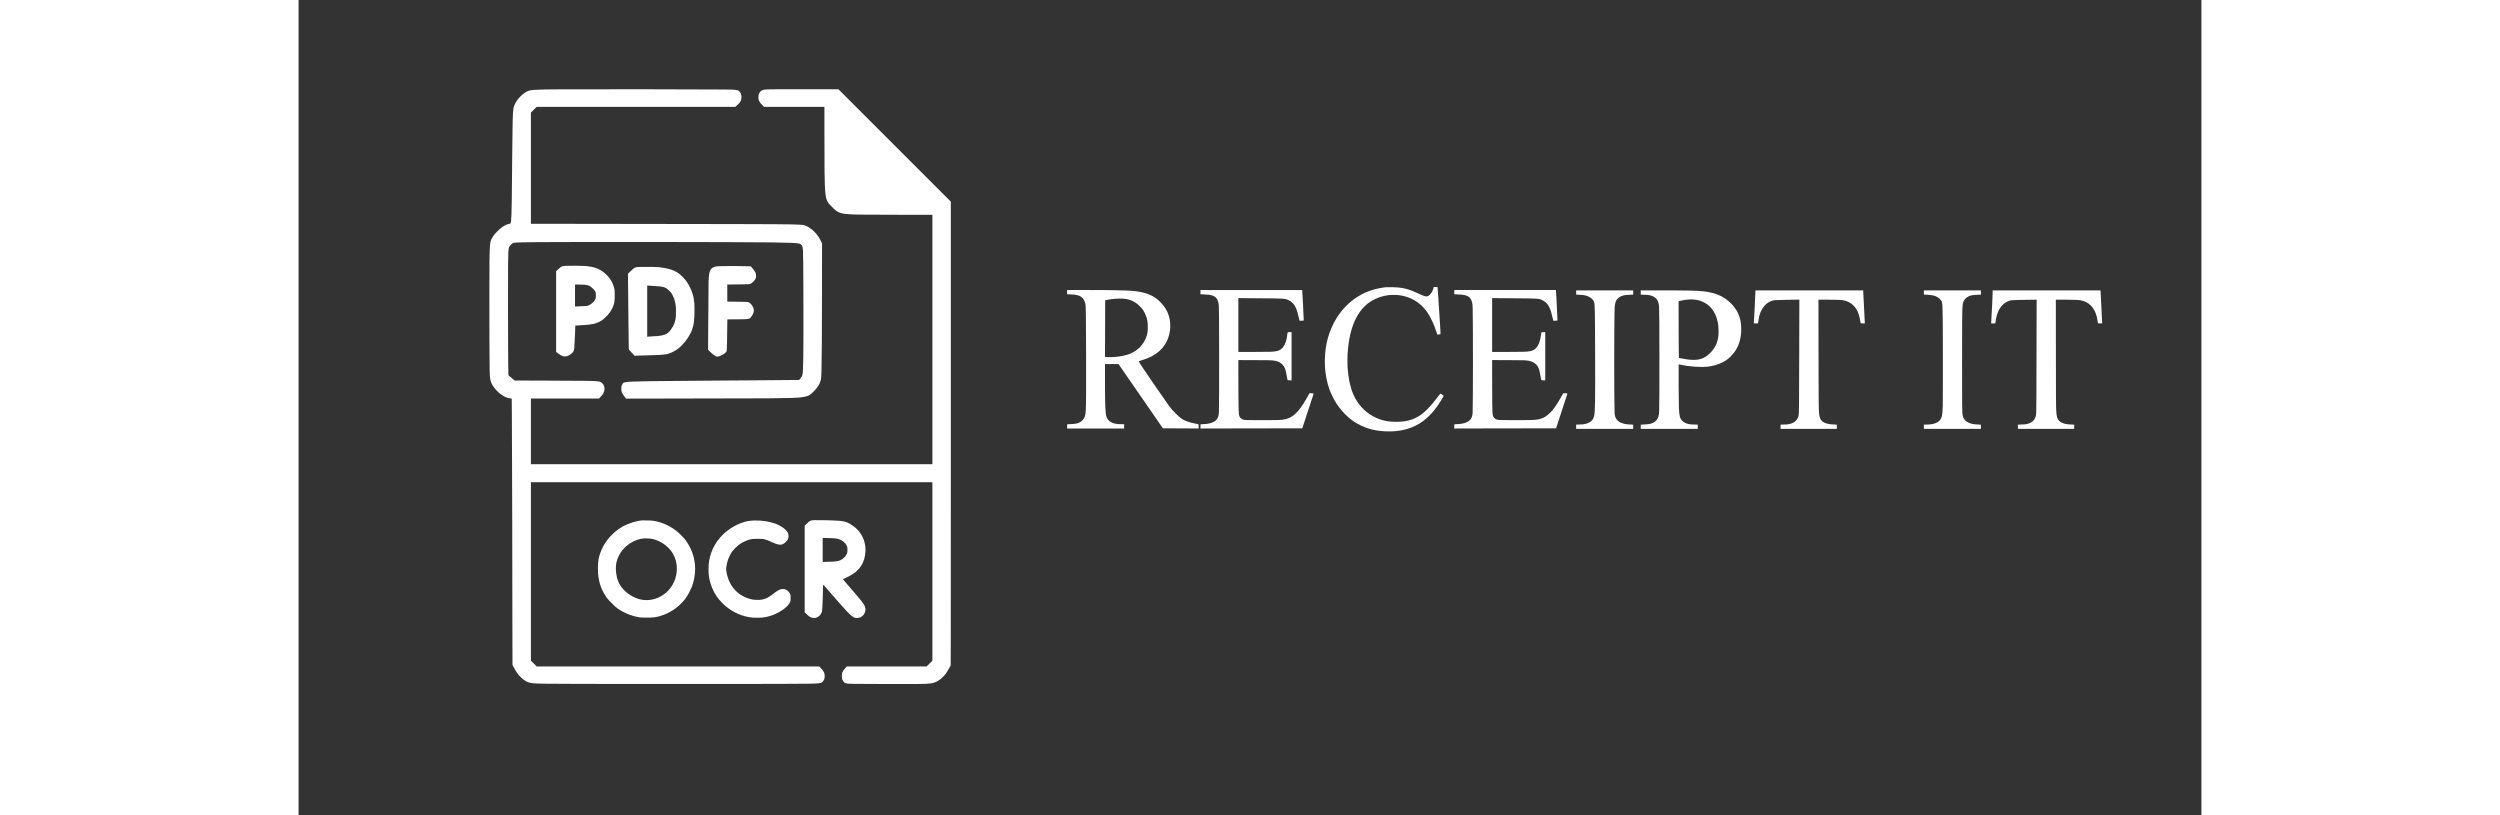
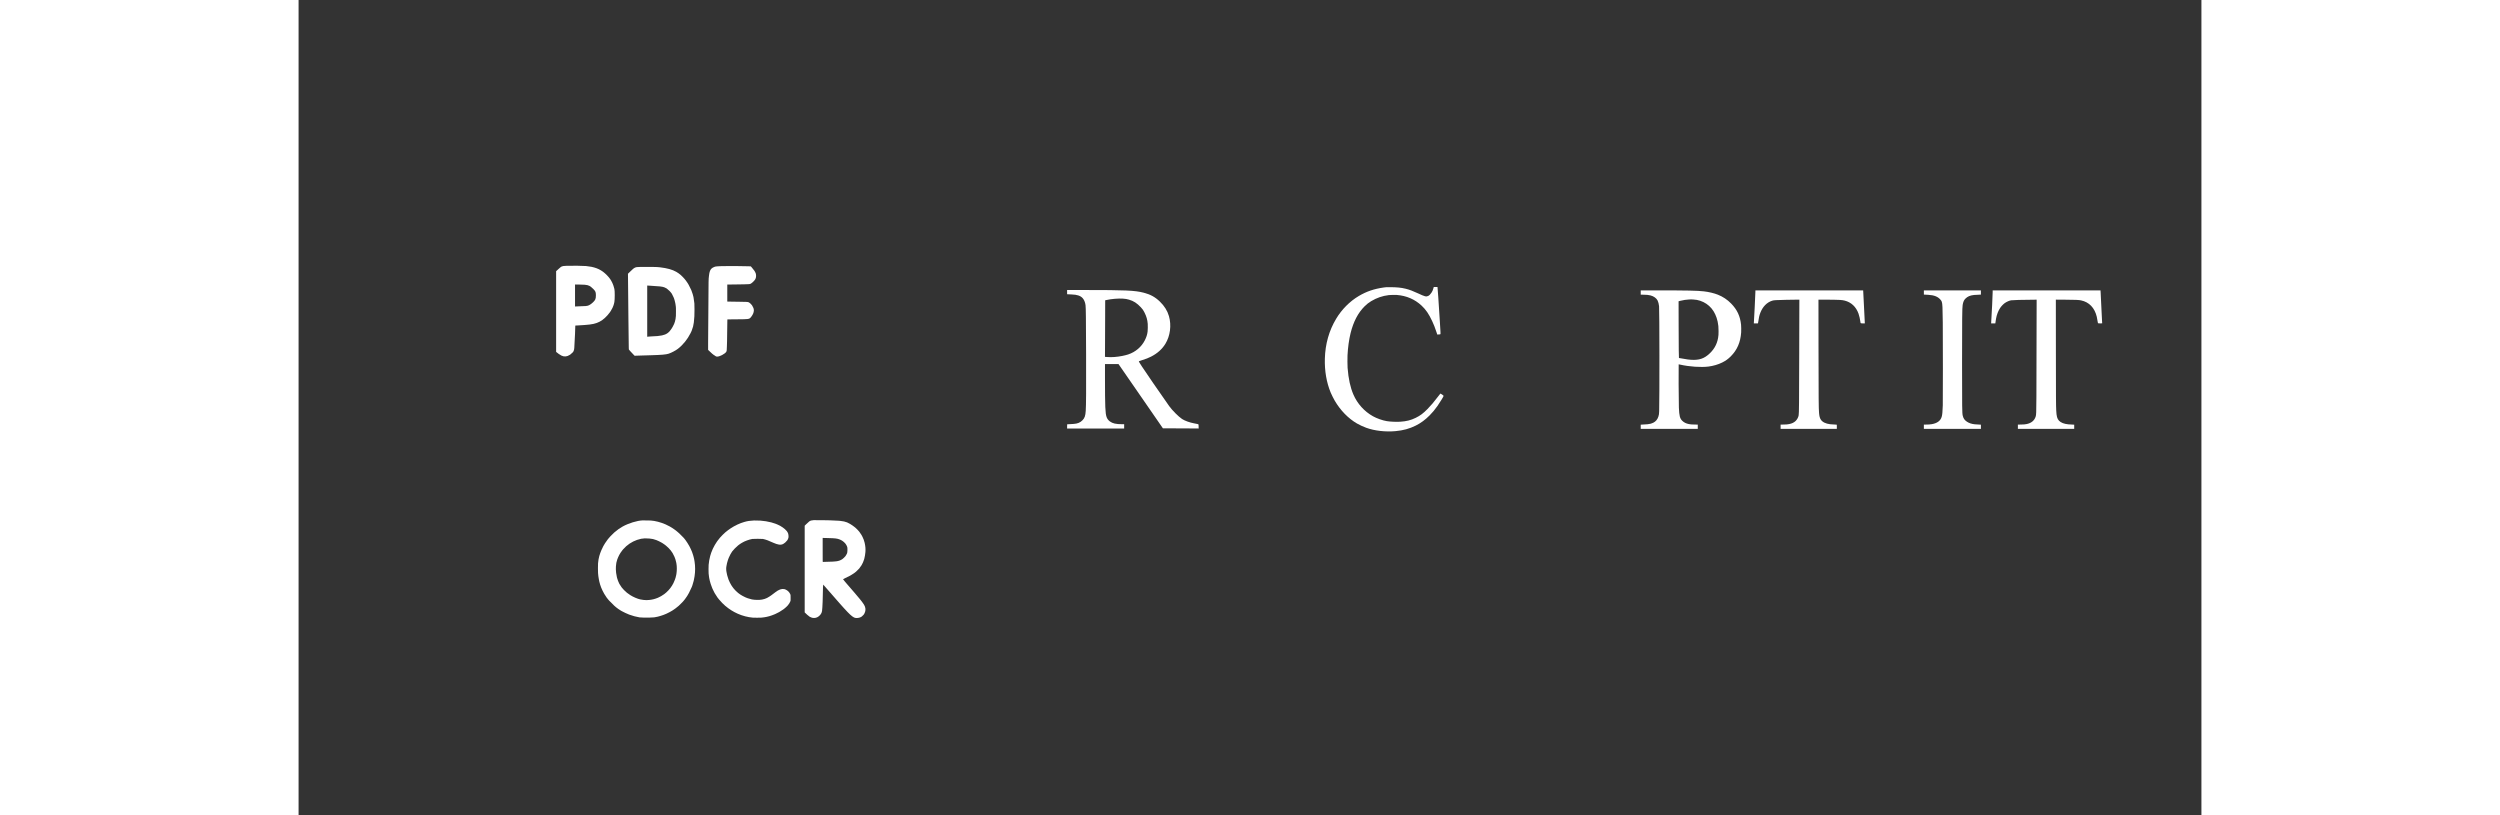
<svg xmlns="http://www.w3.org/2000/svg" version="1.0" width="184" height="60" viewBox="0 0 20746 8888" preserveAspectRatio="xMidYMid meet">
  <rect x="0" y="0" width="20746" height="8888" fill="#333333" stroke="none" />
  <g transform="translate(0,8888) scale(0.1,-0.1)" fill="#ffffff" stroke="none">
-     <path d="M28650 79140 c-905 -4 -1699 -10 -1765 -14 -66 -4 -300 -11 -520 -16 -629 -16 -969 -44 -1197 -101 -92 -23 -217 -68 -288 -104 -110 -56 -417 -277 -545 -394 -128 -116 -311 -310 -403 -427 -56 -71 -106 -134 -112 -141 -5 -7 -10 -15 -10 -18 0 -3 -17 -29 -37 -58 -45 -63 -61 -87 -70 -107 -4 -8 -18 -33 -31 -55 -98 -157 -212 -441 -243 -605 -43 -230 -72 -712 -89 -1465 -21 -959 -31 -1718 -40 -2865 -5 -652 -12 -1347 -15 -1545 -3 -198 -10 -949 -15 -1670 -12 -1815 -39 -3563 -61 -4050 -21 -461 -28 -582 -39 -675 -28 -238 -46 -302 -92 -326 -16 -8 -83 -26 -149 -40 -133 -27 -213 -52 -307 -95 -35 -16 -65 -29 -67 -29 -2 0 -45 -25 -96 -55 -50 -30 -94 -55 -97 -55 -3 0 -20 -11 -38 -25 -18 -14 -37 -25 -42 -25 -6 0 -12 -4 -14 -8 -1 -5 -31 -27 -64 -50 -55 -36 -201 -149 -230 -176 -6 -6 -36 -31 -65 -56 -89 -74 -313 -293 -400 -392 -66 -74 -128 -146 -159 -187 -19 -25 -42 -55 -52 -66 -19 -20 -147 -207 -161 -235 -4 -8 -16 -28 -27 -45 -73 -114 -170 -348 -190 -460 -41 -227 -67 -506 -81 -855 -28 -684 -31 -1113 -36 -4680 -5 -3713 6 -7152 28 -8430 11 -671 18 -766 85 -1105 33 -169 140 -428 235 -567 21 -32 39 -60 39 -63 0 -6 191 -267 201 -275 3 -3 27 -31 53 -63 102 -126 277 -303 447 -452 144 -127 432 -317 599 -397 223 -106 315 -132 673 -189 l77 -12 1 -191 c0 -105 4 -686 9 -1291 5 -605 14 -2729 20 -4720 5 -1991 14 -4853 20 -6360 5 -1507 10 -3998 10 -5535 0 -1537 5 -4628 11 -6869 l11 -4075 24 -45 c13 -25 42 -77 63 -116 22 -38 56 -101 77 -140 20 -38 40 -74 44 -80 6 -9 36 -61 87 -155 8 -14 23 -38 33 -55 11 -16 30 -47 42 -69 35 -59 41 -69 66 -103 12 -17 22 -34 22 -37 0 -6 168 -236 179 -246 3 -3 24 -27 46 -55 55 -69 254 -268 345 -346 41 -35 77 -66 80 -69 3 -3 41 -33 85 -66 111 -85 240 -168 332 -213 232 -115 351 -148 683 -191 139 -18 614 -39 1115 -50 975 -22 4706 -29 14930 -29 10162 0 13544 7 14349 29 725 20 1016 56 1129 143 84 64 173 170 225 269 91 173 109 495 41 733 -26 90 -103 230 -174 315 -20 25 -51 62 -69 83 -37 45 -95 108 -224 240 l-95 97 -15401 0 -15401 0 -312 312 -313 313 0 9730 0 9730 21885 0 21885 0 0 -9730 0 -9730 -313 -313 -312 -312 -4358 0 c-2396 0 -4357 -3 -4357 -7 0 -5 -17 -26 -38 -48 -20 -23 -71 -79 -112 -125 -41 -47 -78 -87 -81 -90 -7 -6 -159 -218 -176 -245 -18 -29 -68 -133 -86 -180 -34 -88 -48 -406 -26 -590 28 -227 223 -492 404 -548 229 -70 571 -77 4520 -84 3580 -6 4095 0 4635 53 354 35 599 112 885 277 64 37 229 145 265 173 194 154 337 291 471 449 105 124 145 179 243 330 43 66 87 132 97 147 10 15 19 30 19 33 0 3 11 22 23 43 13 20 39 64 57 97 18 33 41 74 51 90 10 17 34 62 55 100 20 39 47 86 59 105 11 19 29 51 39 70 10 19 24 46 32 60 12 22 14 3549 14 25296 l0 25270 -6127 6127 -6127 6127 -3485 -1 c-3530 0 -4201 -5 -4456 -33 -363 -40 -452 -82 -625 -292 -38 -46 -98 -159 -120 -224 -51 -157 -51 -467 1 -627 12 -39 89 -204 99 -213 3 -3 21 -27 39 -55 19 -27 38 -52 42 -55 3 -3 26 -30 51 -61 42 -51 94 -108 269 -290 l66 -69 3296 0 3295 0 5 -3532 c4 -3539 10 -4222 43 -5013 26 -639 57 -971 116 -1270 36 -176 31 -159 85 -310 49 -139 177 -376 224 -415 3 -3 34 -39 70 -80 65 -76 375 -391 484 -490 33 -30 101 -89 150 -130 50 -41 92 -78 95 -81 15 -17 138 -93 206 -128 243 -122 463 -184 779 -220 236 -27 291 -32 440 -41 737 -43 1350 -50 5338 -57 l3737 -6 0 -13594 0 -13593 -21885 0 -21885 0 0 3578 0 3577 3718 3 3717 2 24 28 c41 47 165 185 183 203 9 10 38 44 64 76 26 32 50 60 53 63 4 3 23 28 42 55 18 28 37 52 42 53 4 2 7 8 7 14 0 5 10 24 23 41 26 37 44 66 53 87 108 252 127 481 59 700 -51 161 -104 246 -228 365 -144 139 -230 166 -644 205 -380 36 -1353 46 -5438 61 l-3450 12 -125 106 c-69 58 -130 110 -136 116 -6 6 -35 31 -64 56 -29 24 -58 49 -64 54 -6 6 -38 33 -71 60 -33 28 -65 55 -71 60 -34 30 -120 102 -134 112 -16 11 -18 56 -23 490 -3 263 -11 802 -16 1198 -15 1091 -24 8865 -12 10175 14 1527 32 1886 107 2100 54 156 337 439 480 479 156 45 925 68 2699 81 4595 35 22057 14 25440 -29 1926 -25 2822 -64 3035 -131 123 -39 247 -135 293 -227 50 -97 83 -277 97 -528 28 -456 41 -1848 49 -5080 15 -6147 -6 -8005 -95 -8410 -47 -210 -72 -259 -267 -502 -74 -92 -96 -114 -121 -117 -17 -3 -418 -7 -891 -10 -473 -3 -1321 -10 -1885 -16 -564 -5 -1734 -14 -2600 -20 -866 -6 -1865 -12 -2220 -15 -355 -3 -1315 -10 -2135 -16 -2904 -19 -5841 -45 -6155 -54 -118 -3 -496 -10 -840 -15 -1239 -20 -1869 -48 -2165 -96 -104 -18 -226 -56 -266 -85 -42 -30 -111 -143 -157 -255 -35 -88 -42 -119 -53 -233 -18 -191 4 -397 56 -526 7 -16 18 -46 26 -65 25 -67 156 -278 214 -346 14 -18 67 -87 118 -155 l92 -124 2755 -3 c3172 -4 11217 14 12665 28 1388 13 1961 22 2605 41 314 8 768 33 830 44 14 3 75 9 135 15 332 32 657 97 831 165 150 60 220 101 354 209 84 68 419 399 495 490 28 33 62 73 76 90 57 69 186 255 241 349 4 6 25 41 46 77 62 106 131 254 158 340 94 299 110 447 124 1140 41 2063 50 3480 57 9061 l6 4886 -24 49 c-14 27 -49 94 -79 149 -30 55 -71 134 -93 175 -21 41 -52 98 -68 125 -16 28 -34 59 -39 70 -6 11 -19 34 -30 50 -10 17 -26 44 -35 62 -9 18 -23 37 -31 44 -8 6 -14 16 -14 20 0 13 -153 222 -219 299 -89 103 -318 330 -411 407 -260 213 -527 379 -761 471 -149 59 -234 77 -461 97 -155 14 -328 20 -1048 40 -521 15 -2554 26 -6335 35 -4506 11 -17327 30 -20252 30 l-1843 0 0 6062 0 6063 312 312 313 313 10830 0 10830 0 45 43 c25 23 92 83 149 132 363 313 481 528 481 875 -1 277 -77 479 -242 642 -102 100 -191 132 -470 167 -138 18 -270 21 -1343 31 -2564 24 -13537 36 -17585 20z" fill="#ffffff" />
    <path d="M29180 59898 c-263 -9 -405 -30 -490 -70 -76 -37 -163 -104 -300 -232 -76 -71 -228 -208 -276 -250 l-34 -29 0 -4402 0 -4402 83 -64 c45 -35 109 -84 142 -109 33 -24 62 -47 65 -51 11 -15 216 -143 278 -173 306 -152 606 -129 913 69 36 24 75 50 85 58 233 189 305 268 347 385 44 122 55 176 66 317 21 283 64 1095 81 1535 13 345 30 848 30 880 0 22 5 26 33 28 17 1 131 6 252 12 220 10 336 17 730 46 839 61 1220 145 1643 365 381 198 771 555 1105 1011 31 43 57 81 57 84 0 3 10 20 23 37 12 17 27 39 32 49 88 150 134 234 158 283 15 33 32 67 37 76 7 13 39 91 85 209 36 90 80 255 105 395 52 287 53 1228 1 1415 -5 19 -17 64 -27 100 -25 98 -64 231 -79 270 -8 19 -26 69 -40 110 -43 120 -109 260 -185 393 -62 108 -62 109 -87 144 -13 17 -23 34 -23 37 0 4 -5 12 -11 19 -5 7 -27 35 -47 63 -90 126 -189 239 -342 393 -154 155 -170 169 -401 355 -32 26 -137 95 -224 148 -298 180 -589 289 -1025 387 -124 27 -394 65 -605 85 -353 33 -1528 46 -2155 24z m2015 -2062 c246 -23 400 -60 514 -124 104 -57 83 -43 195 -132 135 -106 323 -293 388 -385 95 -136 123 -252 123 -515 0 -218 -18 -338 -69 -450 -40 -86 -129 -201 -227 -290 -45 -41 -87 -79 -93 -85 -22 -20 -152 -122 -208 -163 -81 -59 -205 -120 -295 -143 -43 -11 -139 -27 -213 -35 -126 -14 -840 -43 -1067 -44 l-103 0 0 1196 0 1197 448 -6 c266 -4 512 -12 607 -21z" fill="#ffffff" />
    <path d="M46635 59869 c-665 -6 -770 -9 -1010 -30 -147 -12 -205 -24 -300 -61 -269 -105 -406 -240 -484 -476 -48 -145 -63 -219 -95 -472 -33 -250 -38 -340 -47 -730 -14 -718 -48 -5299 -49 -6626 l0 -741 163 -156 c267 -255 313 -295 462 -405 61 -45 150 -102 198 -127 84 -43 93 -45 171 -45 273 0 846 303 979 517 57 93 66 167 76 643 6 228 12 471 16 540 3 69 10 568 15 1110 5 542 12 1044 16 1116 l7 131 826 7 c969 8 1174 12 1336 32 241 28 296 61 447 262 168 227 240 388 270 613 9 72 9 100 -6 180 -9 52 -22 110 -28 129 -19 60 -77 175 -124 246 -24 37 -44 70 -44 75 0 4 -3 9 -8 11 -4 2 -25 26 -46 53 -78 99 -194 203 -270 240 -126 63 -151 65 -1031 75 -434 6 -913 13 -1062 16 l-273 6 0 928 0 927 703 7 c928 10 1549 23 1672 37 55 6 119 19 141 29 142 62 351 251 512 465 11 14 53 103 70 145 58 151 55 404 -6 565 -33 86 -70 156 -109 212 -13 17 -23 34 -23 38 0 11 -125 168 -267 336 l-124 146 -247 12 c-225 11 -501 16 -1417 24 -176 2 -630 0 -1010 -4z" fill="#ffffff" />
    <path d="M37310 59780 c-419 -8 -506 -20 -641 -84 -134 -63 -226 -141 -616 -522 l-141 -139 9 -905 c5 -498 14 -1389 20 -1980 6 -591 15 -1532 20 -2090 14 -1599 29 -2816 38 -3057 l8 -222 59 -73 c32 -40 66 -79 74 -88 8 -9 35 -39 59 -66 55 -61 296 -318 376 -399 l60 -62 195 8 c107 4 371 13 585 19 215 6 449 13 520 15 72 3 294 10 495 15 1150 33 1620 74 1909 166 286 90 758 337 1006 527 553 422 1058 1043 1386 1707 32 63 69 142 84 175 14 33 32 74 40 90 39 85 117 321 158 475 64 238 106 574 139 1110 17 279 17 1208 0 1400 -19 211 -59 497 -83 591 -5 20 -9 47 -9 59 0 13 -6 46 -14 74 -8 28 -22 80 -31 116 -9 36 -22 85 -29 110 -8 25 -19 65 -26 90 -27 95 -94 287 -135 385 -7 17 -17 41 -23 55 -51 125 -194 414 -276 555 -193 334 -403 612 -656 865 -85 86 -171 169 -190 185 -199 167 -324 257 -493 354 -434 250 -984 403 -1797 500 -206 25 -355 32 -860 41 -568 10 -682 10 -1220 0z m1100 -2056 c882 -44 1245 -86 1466 -169 84 -32 211 -94 225 -111 6 -8 18 -14 25 -14 8 0 14 -4 14 -8 0 -4 12 -15 28 -24 50 -30 140 -109 261 -228 98 -96 251 -276 251 -295 0 -3 10 -21 23 -38 34 -46 127 -235 176 -357 24 -58 49 -120 57 -138 8 -18 14 -39 14 -47 0 -8 6 -29 14 -47 8 -18 19 -51 25 -73 51 -190 65 -250 84 -345 9 -41 20 -111 26 -155 6 -44 19 -134 28 -200 14 -99 17 -200 17 -575 0 -462 -2 -508 -45 -795 -24 -162 -96 -413 -156 -545 -44 -98 -112 -234 -143 -285 -16 -27 -34 -59 -40 -70 -10 -20 -24 -43 -90 -149 -270 -435 -566 -645 -1050 -745 -298 -62 -563 -86 -1280 -116 -80 -3 -187 -12 -237 -19 l-93 -12 0 2793 0 2793 53 -5 c28 -3 185 -12 347 -21z" fill="#ffffff" />
    <path d="M123730 57468 c-57 -218 -105 -330 -208 -488 -121 -186 -241 -307 -369 -367 -215 -103 -356 -67 -1083 274 -553 260 -955 411 -1360 511 -510 127 -975 172 -1773 172 -380 0 -393 -1 -605 -31 -1073 -151 -1895 -431 -2742 -932 -988 -585 -1849 -1451 -2472 -2487 -770 -1282 -1184 -2746 -1227 -4340 -36 -1338 179 -2593 633 -3695 87 -210 320 -677 442 -885 623 -1065 1475 -1939 2424 -2490 280 -162 679 -347 1010 -468 907 -331 2086 -466 3190 -367 845 77 1528 264 2212 606 550 275 1027 626 1508 1108 314 315 571 624 852 1022 269 381 677 1051 678 1111 0 29 -224 196 -312 233 -33 13 -38 13 -56 -3 -32 -28 -139 -164 -297 -377 -355 -479 -706 -893 -1090 -1284 -479 -487 -788 -719 -1290 -966 -524 -258 -1020 -382 -1695 -425 -432 -27 -1087 3 -1465 66 -462 78 -1077 295 -1496 529 -948 529 -1703 1366 -2138 2372 -335 774 -541 1721 -632 2908 -17 224 -23 1078 -10 1345 44 884 164 1749 337 2445 313 1253 809 2202 1525 2916 237 236 462 413 724 568 610 363 1218 571 1915 657 179 22 691 30 888 15 1044 -83 1948 -473 2684 -1158 468 -435 797 -916 1158 -1693 186 -399 297 -681 456 -1164 l99 -299 145 6 c153 6 192 14 209 45 11 21 6 123 -69 1327 -146 2322 -231 3581 -256 3763 l-6 42 -203 0 -202 0 -33 -122z" fill="#ffffff" />
    <path d="M83790 57031 l0 -229 93 -6 c50 -3 209 -10 352 -16 359 -14 576 -45 775 -110 402 -131 629 -391 750 -855 16 -61 33 -155 39 -210 37 -337 48 -1354 61 -5340 13 -3919 2 -5574 -40 -6190 -37 -536 -115 -765 -344 -1003 -250 -260 -519 -375 -966 -411 -104 -9 -667 -41 -712 -41 -4 0 -8 -103 -8 -230 l0 -230 3110 0 3110 0 0 235 0 235 -222 0 c-678 1 -1034 82 -1335 304 -168 123 -288 282 -356 471 -147 410 -176 1121 -177 4263 l0 1522 737 -2 738 -3 1037 -1500 c571 -825 1660 -2401 2420 -3501 l1383 -2002 1545 -6 c850 -3 1726 -8 1948 -10 l402 -5 0 199 c0 109 -4 210 -10 224 -19 51 -76 67 -490 141 -471 84 -1015 281 -1305 472 -386 255 -1065 934 -1406 1408 -202 280 -1110 1585 -1746 2510 -1215 1768 -1581 2325 -1560 2378 3 7 146 57 318 111 478 150 706 238 1009 392 679 343 1209 816 1564 1396 528 863 678 2027 389 3023 -170 585 -495 1106 -987 1582 -514 499 -1046 789 -1780 974 -984 246 -1919 288 -6453 289 l-1883 0 0 -229z m6100 -711 c263 -19 426 -46 645 -110 515 -151 871 -381 1299 -838 199 -213 266 -310 402 -582 211 -423 309 -771 345 -1224 15 -195 7 -677 -15 -845 -44 -334 -133 -612 -307 -951 -367 -719 -1018 -1270 -1814 -1535 -152 -50 -417 -118 -626 -159 -590 -118 -1166 -160 -1666 -121 l-235 19 6 1045 c3 575 9 1963 12 3083 l6 2037 87 20 c565 130 1341 197 1861 161z" fill="#ffffff" />
-     <path d="M98330 57030 l0 -230 33 0 c96 0 653 -32 782 -45 404 -41 673 -138 852 -308 188 -178 307 -495 333 -892 22 -331 32 -1642 37 -4960 5 -3373 -5 -5947 -27 -6590 -9 -269 -17 -334 -67 -510 -51 -182 -124 -305 -254 -431 -226 -218 -577 -352 -1059 -404 -71 -7 -574 -40 -622 -40 -5 0 -8 -103 -8 -229 l0 -230 1163 5 c639 2 3136 7 5550 10 l4387 6 339 1027 c348 1051 833 2532 870 2655 12 37 21 78 21 91 0 45 -19 50 -239 53 l-206 4 -190 -343 c-320 -578 -539 -930 -782 -1254 -619 -829 -1170 -1193 -1945 -1290 -372 -46 -1005 -58 -2641 -52 -1343 5 -1468 9 -1622 47 -189 48 -348 163 -423 308 -86 165 -108 301 -122 752 -16 518 -30 2394 -30 4008 l0 1434 1663 -5 c1667 -4 1837 -8 2152 -43 257 -28 397 -65 581 -154 377 -182 579 -404 709 -779 66 -192 92 -314 195 -890 28 -157 55 -290 61 -297 19 -23 105 -36 272 -41 l167 -6 0 2632 0 2631 -185 0 -185 0 -30 -27 c-39 -36 -54 -98 -80 -328 -27 -234 -43 -331 -85 -493 -93 -353 -269 -708 -442 -888 -119 -124 -312 -244 -476 -298 -157 -51 -386 -84 -762 -107 -116 -7 -779 -13 -1867 -16 l-1688 -5 0 2936 0 2936 483 -5 c265 -3 1155 -10 1977 -16 2481 -16 2640 -26 2979 -189 287 -139 472 -284 622 -490 76 -104 119 -177 188 -321 135 -283 214 -546 387 -1288 l39 -164 185 6 c111 3 201 11 225 19 l40 13 -3 155 c-6 367 -123 2672 -150 2970 l-17 185 -5542 3 -5543 2 0 -230z" fill="#ffffff" />
-     <path d="M126000 57030 l0 -230 33 0 c76 0 632 -31 737 -41 726 -68 1039 -294 1173 -849 48 -195 56 -291 67 -765 42 -1879 35 -10663 -9 -11315 -10 -148 -51 -328 -103 -460 -153 -387 -601 -638 -1263 -709 -75 -8 -578 -41 -627 -41 -5 0 -8 -103 -8 -229 l0 -230 1153 5 c633 2 3130 7 5548 10 l4396 6 336 1017 c358 1081 841 2558 877 2678 25 82 20 110 -18 120 -15 5 -114 8 -220 8 l-194 0 -200 -360 c-319 -576 -533 -917 -775 -1240 -178 -237 -269 -342 -452 -526 -334 -335 -616 -519 -976 -638 -352 -116 -575 -143 -1380 -162 -580 -14 -3014 -6 -3190 10 -212 20 -355 68 -480 164 -128 97 -199 236 -240 472 -37 212 -55 1551 -55 4103 l0 1794 1663 -5 c1082 -3 1723 -8 1837 -16 509 -33 724 -82 985 -228 265 -147 424 -309 540 -547 101 -209 152 -401 244 -921 79 -445 78 -443 106 -461 29 -19 160 -34 303 -34 l112 0 0 2630 0 2630 -175 0 c-133 0 -183 -4 -204 -14 -50 -26 -63 -74 -96 -356 -39 -331 -84 -528 -179 -772 -210 -544 -494 -820 -956 -927 -326 -76 -758 -91 -2712 -91 l-1468 0 0 2935 0 2935 483 -5 c265 -3 1153 -10 1972 -16 2537 -16 2659 -25 3029 -211 353 -177 574 -402 750 -763 140 -286 209 -512 391 -1279 l48 -199 190 6 c152 5 197 10 226 24 l36 18 -3 105 c-7 257 -83 1845 -122 2550 -18 323 -31 490 -46 608 l-5 42 -5540 0 -5539 0 0 -230z" fill="#ffffff" />
-     <path d="M139290 56990 l0 -230 28 0 c85 -1 610 -31 682 -40 139 -17 336 -59 449 -96 142 -46 329 -139 426 -212 165 -122 325 -320 365 -450 93 -300 105 -886 119 -5902 15 -4949 -1 -5974 -100 -6486 -95 -493 -417 -789 -999 -917 -201 -45 -345 -59 -667 -64 l-303 -6 0 -233 0 -234 3110 0 3110 0 0 230 0 230 -22 0 c-40 0 -540 29 -608 36 -486 45 -866 203 -1113 464 -127 134 -189 256 -248 489 -25 98 -31 145 -39 335 -47 1033 -53 8436 -10 10771 14 725 22 867 59 1041 68 322 136 459 303 620 237 227 472 329 878 379 101 12 659 45 773 45 l27 0 0 230 0 230 -3110 0 -3110 0 0 -230z" fill="#ffffff" />
    <path d="M146330 56985 l0 -235 233 0 c390 0 623 -23 845 -81 345 -91 636 -302 762 -554 74 -151 137 -394 160 -624 44 -437 53 -10057 10 -11436 -9 -309 -22 -399 -85 -595 -103 -316 -285 -533 -568 -676 -168 -85 -342 -130 -607 -158 -123 -13 -641 -46 -724 -46 l-26 0 0 -230 0 -230 3110 0 3110 0 0 234 0 233 -332 6 c-353 6 -450 14 -644 52 -306 61 -536 178 -725 367 -251 251 -319 524 -359 1428 -24 522 -42 4720 -22 4720 5 0 79 -16 165 -35 1015 -227 2258 -312 3082 -210 522 65 1067 226 1500 442 382 192 640 377 930 667 700 701 1063 1539 1136 2616 13 195 7 682 -11 845 -101 931 -428 1628 -1075 2294 -421 433 -902 754 -1460 974 -421 166 -981 299 -1520 361 -716 83 -1799 105 -5157 106 l-1728 0 0 -235z m5698 -755 c325 -19 533 -56 782 -140 493 -165 910 -446 1238 -835 309 -367 549 -881 666 -1430 77 -355 101 -608 101 -1050 0 -368 -7 -477 -50 -730 -128 -758 -508 -1388 -1146 -1898 -569 -456 -1176 -583 -2169 -457 -199 26 -943 150 -953 159 -17 17 -27 1073 -34 3556 l-6 2630 209 53 c321 80 620 126 923 141 216 12 250 12 439 1z" fill="#ffffff" />
    <path d="M158827 56978 c-14 -493 -125 -2761 -157 -3183 -6 -71 -10 -140 -10 -153 l0 -22 227 2 228 3 7 50 c94 632 137 820 255 1120 259 660 710 1117 1282 1300 127 40 192 49 456 64 349 20 1773 51 2320 51 l191 0 -3 -502 c-2 -277 -8 -2679 -13 -5338 -12 -5590 -20 -6479 -61 -6764 -29 -208 -165 -463 -333 -624 -178 -170 -396 -276 -696 -336 -196 -39 -293 -47 -627 -53 l-313 -6 0 -233 0 -234 3065 0 3065 0 0 230 c0 223 -1 230 -20 230 -89 0 -601 33 -700 46 -501 62 -850 233 -1027 506 -108 165 -164 378 -192 733 -44 542 -50 1358 -58 7093 l-6 5252 614 0 c686 0 1493 -14 1729 -30 216 -15 360 -35 514 -74 717 -182 1240 -673 1510 -1420 83 -229 173 -626 208 -920 17 -146 4 -139 269 -144 l209 -4 0 50 c0 28 -7 160 -15 294 -20 332 -41 754 -65 1313 -43 986 -82 1751 -96 1888 l-6 57 -5872 0 -5873 0 -6 -242z" fill="#ffffff" />
    <path d="M177200 56991 l0 -229 138 -7 c75 -3 220 -10 322 -16 670 -35 1104 -213 1374 -563 84 -109 92 -124 120 -208 72 -216 90 -598 107 -2243 16 -1659 17 -8587 1 -9045 -25 -713 -53 -1010 -117 -1235 -125 -442 -500 -718 -1105 -814 -180 -29 -363 -41 -617 -41 l-223 0 0 -235 0 -235 3110 0 3110 0 0 230 0 230 -22 0 c-63 0 -557 31 -648 41 -352 37 -621 127 -863 288 -249 167 -371 343 -448 650 -67 263 -74 811 -74 5736 0 4777 13 6047 65 6340 60 343 142 530 301 686 246 242 498 349 937 399 76 8 647 40 730 40 l22 0 0 230 0 230 -3110 0 -3110 0 0 -229z" fill="#ffffff" />
    <path d="M184700 57037 c0 -186 -10 -424 -55 -1377 -51 -1064 -98 -1912 -110 -2002 l-5 -38 230 0 c126 0 230 2 230 4 0 9 62 420 76 501 71 427 240 867 451 1182 129 192 339 412 513 536 196 139 512 275 692 296 115 14 414 29 793 41 442 13 1973 35 1980 28 8 -8 -13 -8846 -26 -10578 -12 -1798 -19 -1975 -79 -2163 -138 -432 -464 -707 -965 -816 -183 -40 -331 -53 -657 -58 l-318 -6 0 -233 0 -234 3070 0 3070 0 0 230 0 230 -27 0 c-47 0 -554 29 -613 35 -472 48 -811 181 -1019 400 -200 211 -269 466 -301 1110 -29 589 -32 1214 -37 6574 l-5 5514 949 -6 c1206 -8 1544 -23 1803 -77 878 -185 1474 -805 1709 -1780 41 -167 100 -496 108 -593 7 -96 22 -117 89 -128 84 -14 394 -11 394 4 0 6 -7 118 -15 247 -19 297 -50 929 -70 1395 -26 609 -65 1419 -80 1655 -8 124 -15 240 -15 258 l0 32 -5880 0 -5880 0 0 -183z" fill="#ffffff" />
    <path d="M56165 32171 c-208 -13 -368 -54 -452 -117 -17 -13 -34 -24 -37 -24 -14 0 -147 -121 -333 -304 l-163 -160 0 -4727 0 -4727 136 -128 c75 -71 142 -134 148 -139 32 -31 178 -146 221 -176 28 -19 52 -37 55 -41 12 -15 149 -72 230 -95 199 -56 400 -37 591 57 168 82 353 265 428 425 53 113 60 134 85 280 40 239 96 1619 96 2375 0 186 4 252 28 419 l7 54 80 -94 c44 -52 96 -112 115 -133 19 -21 40 -44 45 -50 18 -20 131 -150 156 -180 13 -15 33 -38 44 -50 11 -12 47 -53 80 -91 33 -38 67 -76 75 -85 8 -9 42 -47 75 -85 33 -39 62 -72 65 -75 3 -3 21 -23 40 -45 91 -105 156 -180 170 -195 8 -8 42 -47 75 -85 33 -39 62 -72 65 -75 3 -3 32 -36 65 -75 33 -38 65 -74 71 -80 6 -5 37 -41 70 -80 32 -38 66 -76 74 -85 22 -24 93 -105 110 -126 9 -11 40 -46 69 -79 89 -99 113 -127 176 -200 33 -38 67 -76 75 -85 8 -9 42 -47 75 -84 33 -38 69 -78 80 -91 11 -12 34 -38 52 -58 126 -141 219 -244 246 -274 18 -19 41 -45 52 -57 520 -573 819 -850 1035 -955 108 -53 142 -62 261 -68 223 -12 430 42 596 155 54 37 168 146 211 202 144 187 221 459 192 673 -7 51 -23 124 -37 162 -13 39 -27 79 -30 90 -7 21 -67 138 -99 191 -47 79 -182 271 -212 303 -8 8 -32 39 -55 70 -40 55 -93 122 -152 192 -16 19 -46 55 -65 79 -58 71 -504 601 -526 624 -10 11 -120 139 -159 185 -11 13 -27 31 -35 40 -9 9 -54 61 -100 116 -47 55 -87 102 -90 105 -3 3 -34 39 -70 80 -36 41 -67 77 -70 80 -6 5 -122 141 -150 174 -8 10 -22 26 -31 35 -8 9 -53 61 -100 116 -46 55 -91 106 -99 115 -8 8 -33 38 -55 65 -22 28 -43 52 -46 55 -3 3 -36 41 -73 85 -149 178 -186 224 -186 232 1 10 48 36 226 122 517 252 503 245 704 364 90 54 245 153 270 174 8 7 45 34 82 61 37 28 96 74 130 103 64 53 302 290 348 344 52 63 209 283 241 338 19 32 41 71 50 85 18 29 102 197 124 247 50 115 91 226 115 310 5 17 18 62 29 100 49 168 104 495 121 725 25 333 2 611 -81 990 -17 78 -80 291 -104 350 -64 162 -84 209 -132 305 -30 61 -68 133 -84 160 -16 28 -34 59 -40 70 -32 63 -162 253 -223 326 -17 20 -40 48 -51 61 -101 123 -280 305 -391 398 -68 57 -255 199 -290 220 -22 13 -41 27 -44 30 -7 8 -197 130 -203 130 -3 0 -34 17 -69 39 -68 41 -218 119 -283 146 -185 78 -466 140 -745 165 -63 5 -131 12 -150 15 -42 6 -585 32 -830 40 -96 3 -301 10 -455 15 -394 13 -1305 20 -1460 11z m1605 -1956 c719 -15 954 -44 1220 -150 142 -57 189 -82 313 -165 95 -63 228 -182 297 -265 39 -46 80 -104 80 -112 0 -3 6 -14 14 -22 34 -38 118 -219 131 -283 32 -148 16 -577 -24 -655 -4 -10 -28 -58 -52 -108 -37 -76 -90 -167 -109 -185 -3 -3 -21 -25 -39 -50 -55 -73 -232 -241 -312 -296 -198 -136 -388 -205 -674 -244 -210 -28 -456 -40 -1175 -56 -146 -3 -273 -8 -282 -10 -17 -5 -18 62 -18 1306 l0 1312 183 -6 c100 -3 301 -8 447 -11z" fill="#ffffff" />
    <path d="M37510 32144 c-617 -27 -1528 -308 -2186 -674 -122 -68 -353 -214 -445 -281 -359 -263 -555 -435 -859 -756 -98 -103 -104 -110 -180 -203 -25 -30 -50 -59 -56 -65 -6 -5 -26 -30 -45 -55 -18 -25 -36 -47 -40 -50 -18 -15 -279 -386 -279 -397 0 -2 -10 -19 -23 -36 -29 -42 -68 -107 -173 -292 -46 -81 -169 -337 -199 -415 -9 -25 -27 -67 -39 -95 -59 -131 -132 -338 -201 -570 -58 -193 -114 -523 -135 -790 -13 -169 -13 -891 0 -1065 18 -238 45 -445 86 -665 27 -151 35 -190 46 -230 6 -22 14 -56 18 -75 8 -38 50 -194 74 -275 125 -424 390 -965 651 -1327 30 -43 55 -82 55 -87 0 -5 4 -11 8 -13 4 -1 37 -41 72 -88 64 -85 87 -113 125 -155 11 -13 47 -54 80 -91 73 -84 433 -444 536 -536 85 -77 99 -89 164 -143 26 -22 53 -44 59 -50 91 -82 386 -286 511 -355 33 -18 77 -44 98 -57 114 -72 628 -312 810 -379 390 -143 773 -245 1137 -304 139 -22 710 -33 1125 -21 454 13 531 22 845 97 184 44 499 140 620 189 19 8 87 34 150 59 63 25 133 54 155 64 22 11 63 30 90 42 147 65 432 217 545 290 8 6 22 13 30 17 24 11 257 170 356 244 107 78 290 226 353 284 149 134 328 313 422 419 24 27 52 58 61 67 9 10 38 44 64 76 26 32 50 60 53 63 3 3 19 23 35 45 16 22 34 45 40 50 25 22 206 280 206 293 0 3 10 19 23 36 13 17 27 38 30 46 4 8 16 29 27 45 11 17 23 37 27 45 3 8 16 31 28 50 12 19 37 62 55 95 18 33 42 76 53 95 73 130 225 451 287 605 30 75 40 102 74 193 31 85 116 374 136 467 6 28 17 75 25 105 29 120 47 213 79 425 81 527 81 1087 0 1595 -37 233 -46 279 -106 515 -13 53 -38 141 -53 190 -39 122 -77 237 -95 285 -12 30 -25 66 -29 80 -32 101 -195 452 -291 625 -111 203 -330 545 -415 650 -23 28 -61 77 -85 110 -25 32 -52 67 -60 75 -8 9 -49 54 -90 100 -103 115 -334 346 -460 460 -328 296 -672 547 -1015 737 -80 44 -397 203 -460 230 -559 241 -1117 386 -1620 423 -145 10 -754 20 -885 14z m755 -1980 c290 -23 462 -63 750 -171 150 -57 412 -183 550 -265 58 -35 113 -68 123 -73 29 -17 207 -138 212 -145 3 -3 21 -17 40 -30 39 -28 39 -28 130 -102 170 -138 370 -339 501 -503 51 -63 189 -261 189 -270 0 -2 13 -23 29 -47 47 -70 146 -267 196 -389 73 -178 73 -179 100 -269 55 -180 78 -271 95 -375 6 -38 16 -93 21 -122 49 -255 51 -732 4 -1023 -7 -47 -19 -119 -25 -160 -11 -67 -24 -120 -76 -320 -22 -82 -56 -184 -66 -194 -4 -6 -8 -17 -8 -26 0 -22 -89 -232 -157 -370 -193 -391 -467 -746 -799 -1036 -104 -90 -102 -89 -209 -170 -185 -140 -489 -316 -685 -395 -342 -137 -584 -200 -925 -239 -217 -25 -431 -25 -645 0 -146 17 -202 26 -365 60 -296 63 -768 266 -1080 466 -114 73 -324 221 -345 244 -3 3 -32 27 -65 55 -175 145 -405 380 -496 505 -16 22 -38 49 -49 60 -34 34 -186 270 -240 374 -89 170 -201 460 -240 621 -6 28 -17 73 -25 100 -32 125 -70 333 -84 470 -31 296 -37 494 -21 702 25 327 52 468 134 723 41 124 161 407 205 480 5 8 26 47 46 85 21 39 48 84 61 102 13 17 24 35 24 39 0 4 11 22 25 40 14 18 25 35 25 39 0 8 154 219 194 266 17 19 51 60 76 90 77 92 220 237 330 334 468 411 1021 686 1635 815 81 17 238 34 395 44 84 5 326 -4 515 -20z" fill="#ffffff" />
    <path d="M49660 32134 c-459 -22 -710 -60 -1060 -160 -509 -146 -1040 -396 -1505 -707 -223 -149 -339 -237 -574 -432 -134 -111 -455 -433 -576 -577 -135 -160 -153 -182 -247 -313 -48 -66 -92 -125 -98 -132 -5 -7 -10 -15 -10 -18 0 -3 -17 -31 -39 -63 -70 -104 -134 -206 -150 -237 -6 -11 -24 -42 -40 -70 -41 -69 -73 -130 -142 -270 -33 -66 -63 -127 -68 -135 -16 -29 -117 -279 -166 -410 -19 -50 -89 -274 -109 -350 -44 -163 -88 -361 -105 -475 -69 -451 -74 -527 -75 -975 0 -402 8 -525 49 -790 9 -52 20 -126 26 -165 11 -70 15 -92 64 -300 30 -128 41 -166 96 -335 52 -161 116 -338 135 -372 8 -14 14 -31 14 -37 0 -6 11 -34 24 -63 13 -29 36 -80 51 -113 29 -64 171 -350 193 -388 7 -12 25 -43 40 -69 56 -97 158 -256 219 -340 35 -48 63 -92 63 -97 0 -5 4 -11 8 -13 4 -1 37 -41 72 -88 36 -47 72 -94 81 -105 219 -262 509 -560 690 -710 457 -380 858 -632 1360 -857 508 -228 1097 -381 1639 -427 140 -12 787 -12 925 0 428 36 803 117 1180 256 124 45 300 115 310 122 6 4 26 14 45 21 53 20 359 173 407 203 24 15 45 27 47 27 17 0 426 265 446 289 3 3 34 28 70 56 107 82 230 193 329 299 31 33 63 67 71 75 21 22 145 193 153 211 4 8 16 29 26 45 22 33 67 125 97 195 17 40 19 72 19 355 0 339 4 311 -64 455 -31 67 -112 180 -173 241 -119 121 -316 234 -460 263 -280 58 -595 -55 -973 -349 -70 -54 -293 -223 -365 -275 -14 -10 -45 -33 -70 -52 -83 -62 -181 -128 -190 -128 -4 0 -10 -3 -12 -8 -7 -16 -135 -91 -268 -157 -157 -78 -361 -143 -546 -175 -296 -52 -762 -45 -1094 16 -89 17 -345 88 -446 125 -129 46 -219 81 -229 88 -5 4 -26 14 -45 21 -119 46 -518 263 -550 300 -3 3 -18 14 -35 24 -30 19 -176 126 -185 136 -3 3 -32 27 -65 55 -146 121 -298 273 -405 405 -25 30 -50 59 -56 65 -15 14 -174 233 -174 240 0 4 -11 21 -25 39 -14 18 -25 36 -25 40 0 4 -11 22 -24 39 -54 72 -246 455 -246 491 0 8 -4 17 -10 21 -5 3 -14 20 -19 38 -5 18 -19 57 -31 87 -36 94 -98 292 -120 385 -6 28 -17 73 -25 100 -17 66 -41 184 -54 265 -6 36 -17 103 -26 150 -17 98 -20 321 -5 401 6 30 15 83 20 119 25 185 89 452 145 610 7 19 18 53 24 75 13 43 35 103 56 150 7 17 27 66 45 110 76 191 260 530 353 650 153 197 404 456 602 620 33 28 62 53 65 56 3 4 50 38 105 78 55 39 105 74 110 79 19 15 145 92 150 92 2 0 35 19 72 42 266 163 737 335 1093 399 108 20 1055 20 1155 0 290 -56 687 -202 1160 -426 60 -29 211 -87 309 -120 423 -140 669 -102 955 148 66 59 199 197 223 235 85 128 110 184 138 313 27 120 -2 376 -57 504 -16 37 -90 163 -103 175 -3 3 -27 32 -55 64 -200 238 -544 481 -927 655 -93 42 -188 82 -218 92 -14 4 -50 17 -80 29 -61 24 -344 113 -430 136 -364 96 -806 168 -1190 194 -166 11 -578 19 -690 14z" fill="#ffffff" />
  </g>
</svg>